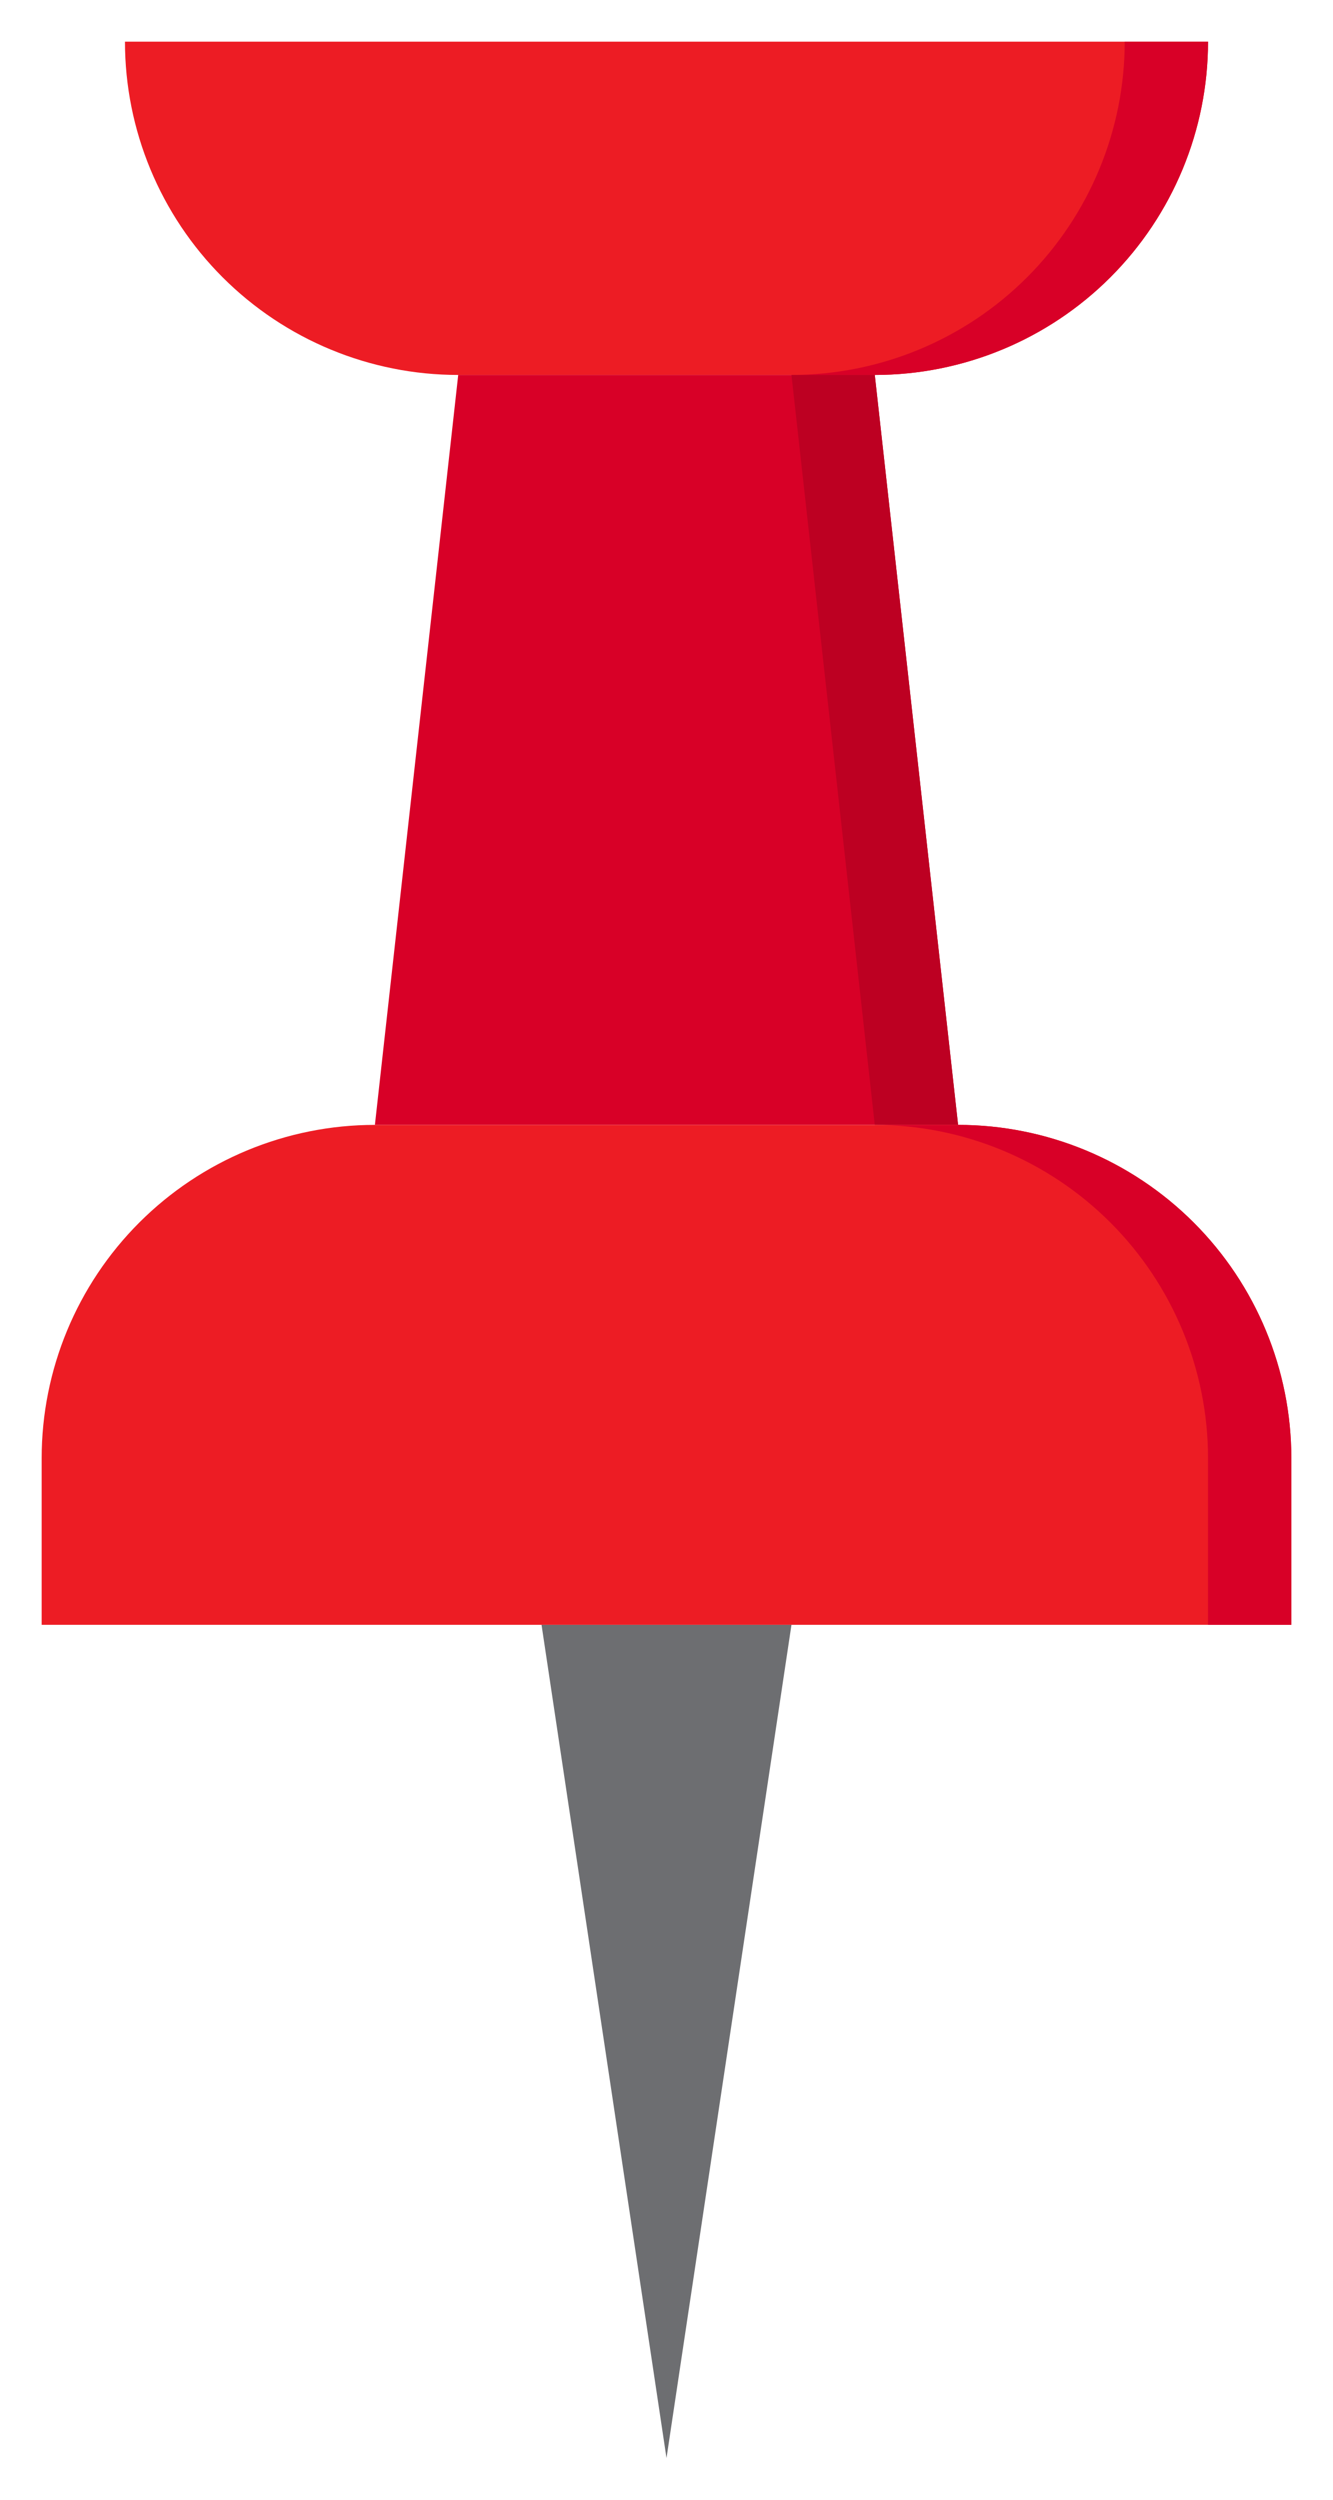
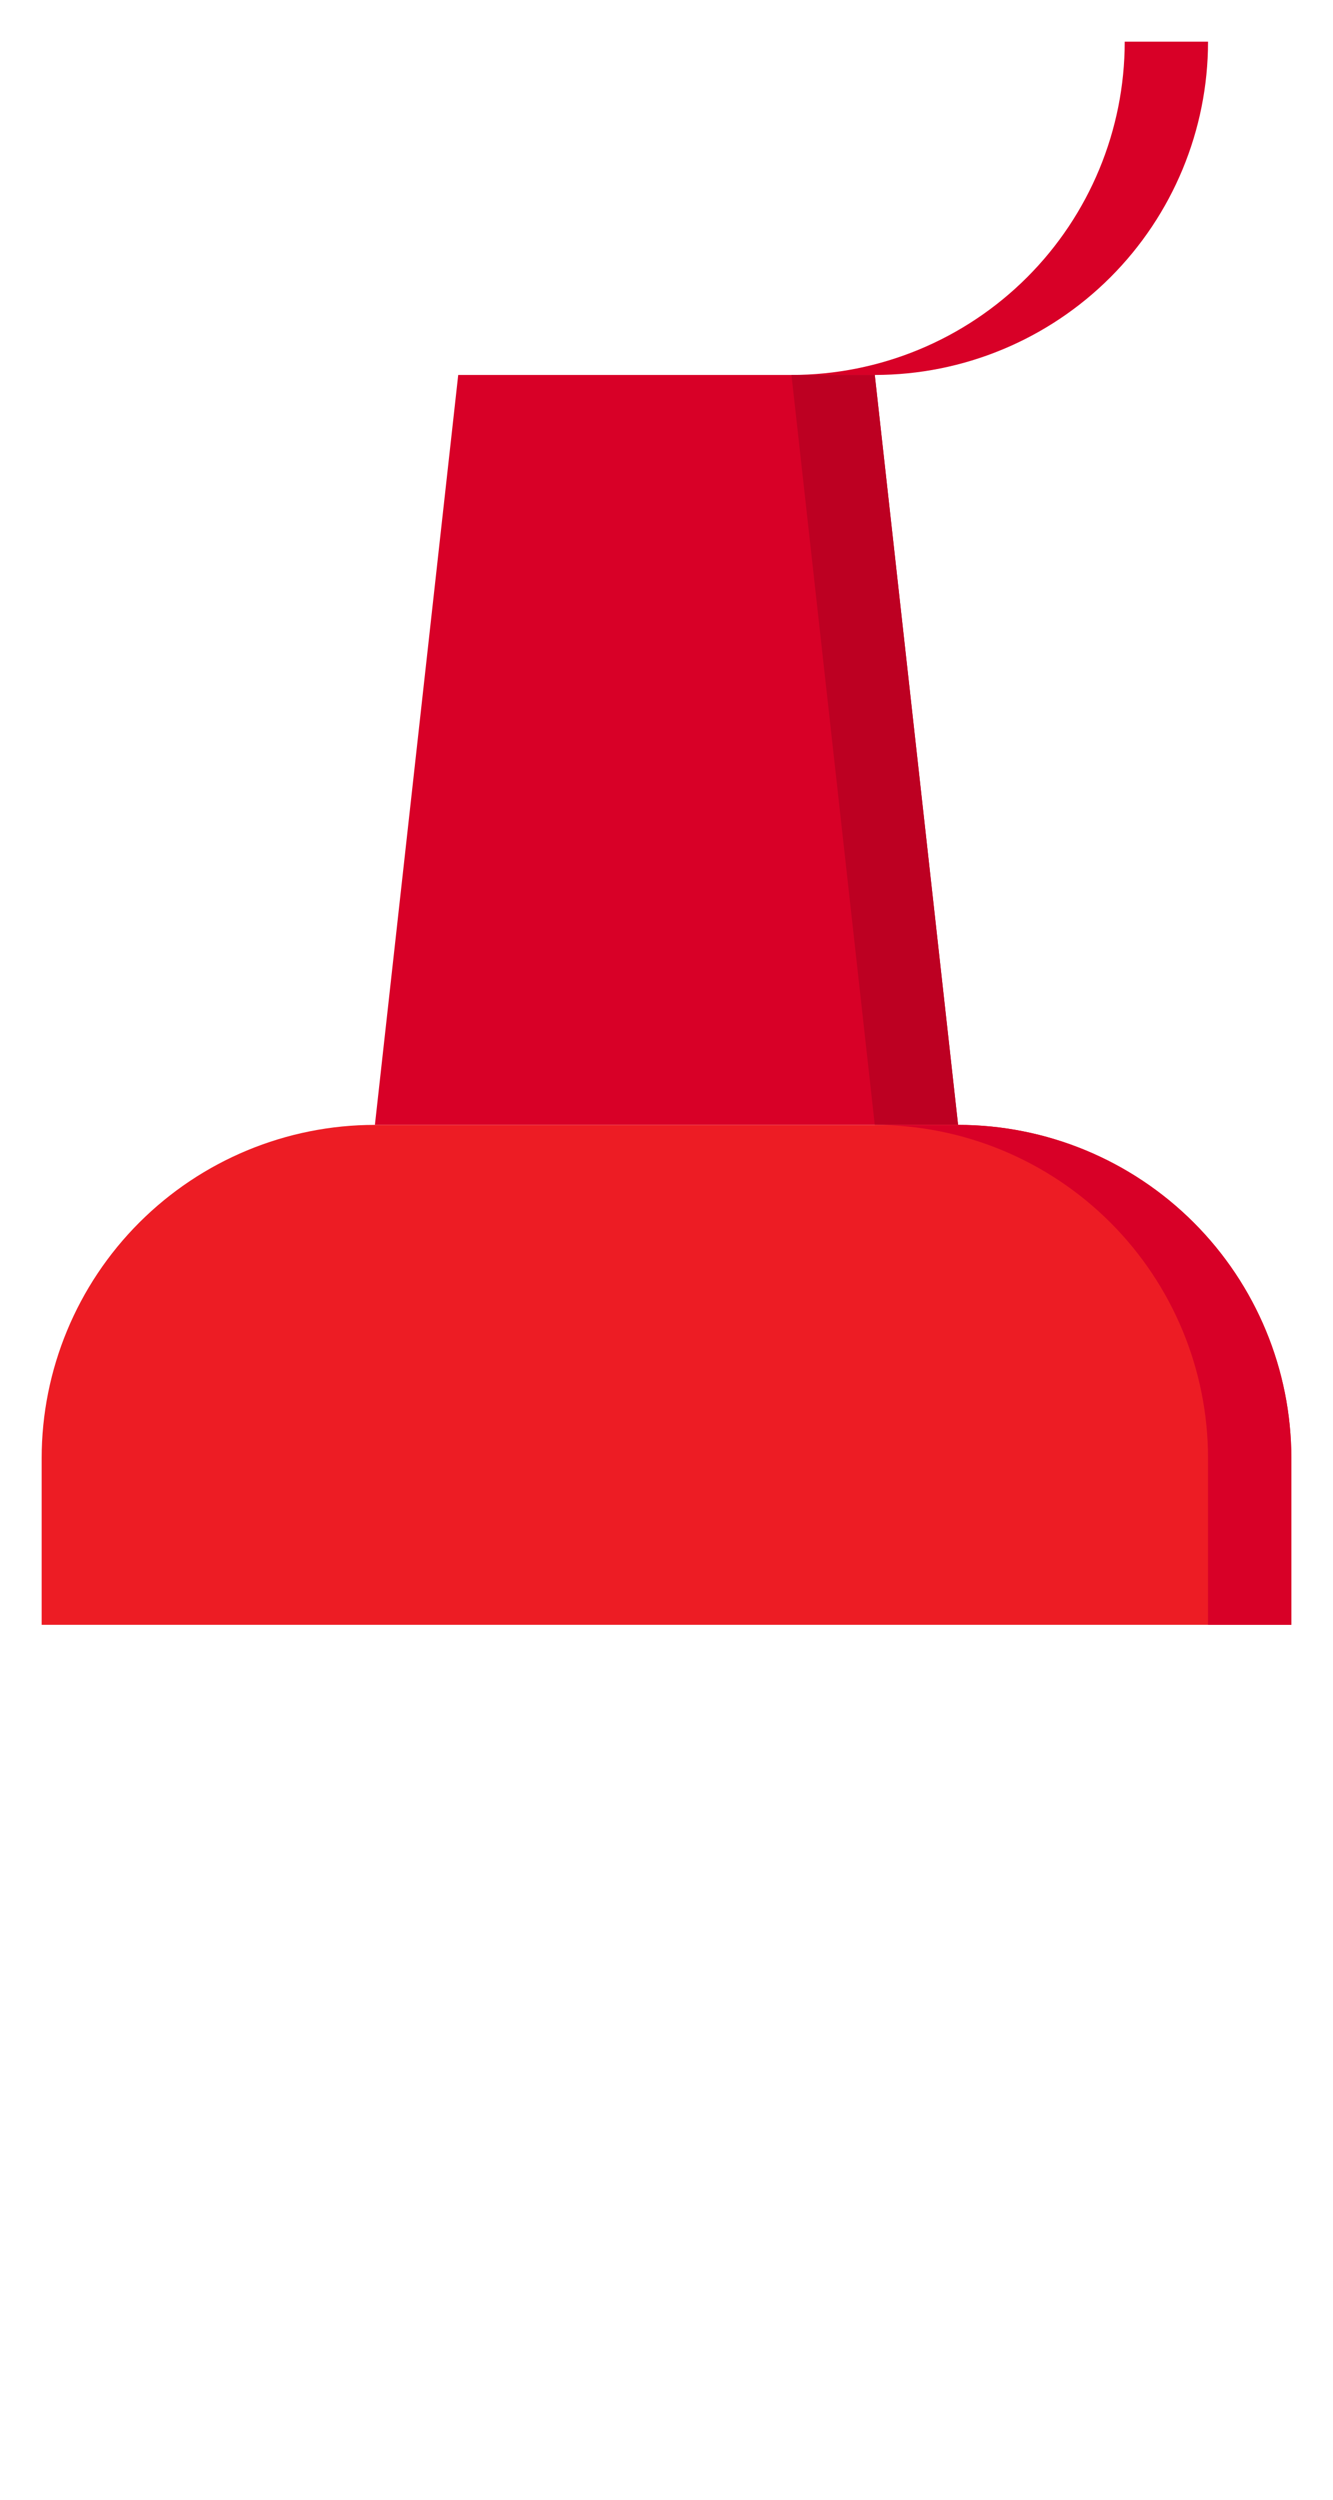
<svg xmlns="http://www.w3.org/2000/svg" width="8" height="15" viewBox="0 0 8 15" fill="none">
-   <path d="M7.25 0.25H0.75C0.75 0.78 0.961 1.289 1.336 1.664C1.711 2.039 2.22 2.25 2.75 2.25H5.25C5.78 2.25 6.289 2.039 6.664 1.664C7.039 1.289 7.25 0.78 7.25 0.25Z" fill="#ED1C24" />
  <path d="M6.75 0.25C6.75 0.78 6.539 1.289 6.164 1.664C5.789 2.039 5.28 2.25 4.75 2.25H5.25C5.78 2.25 6.289 2.039 6.664 1.664C7.039 1.289 7.25 0.78 7.25 0.25H6.75Z" fill="#D80027" />
  <path d="M5.75 6.75L5.25 2.25H2.75L2.25 6.75H5.75Z" fill="#D80027" />
  <path d="M5.25 2.25H4.75L5.25 6.75H5.75L5.25 2.25Z" fill="#BD0022" />
-   <path d="M4 14.75L4.75 9.75H3.25L4 14.75Z" fill="#6D6E71" />
  <path d="M0.25 8.75V9.75H7.75V8.75C7.75 8.22 7.539 7.711 7.164 7.336C6.789 6.961 6.28 6.75 5.75 6.75H2.25C1.72 6.75 1.211 6.961 0.836 7.336C0.461 7.711 0.25 8.22 0.25 8.75Z" fill="#ED1C24" />
  <path d="M5.75 6.75H5.25C5.78 6.75 6.289 6.961 6.664 7.336C7.039 7.711 7.25 8.22 7.25 8.75V9.75H7.75V8.75C7.75 8.22 7.539 7.711 7.164 7.336C6.789 6.961 6.28 6.75 5.75 6.75Z" fill="#D80027" />
</svg>